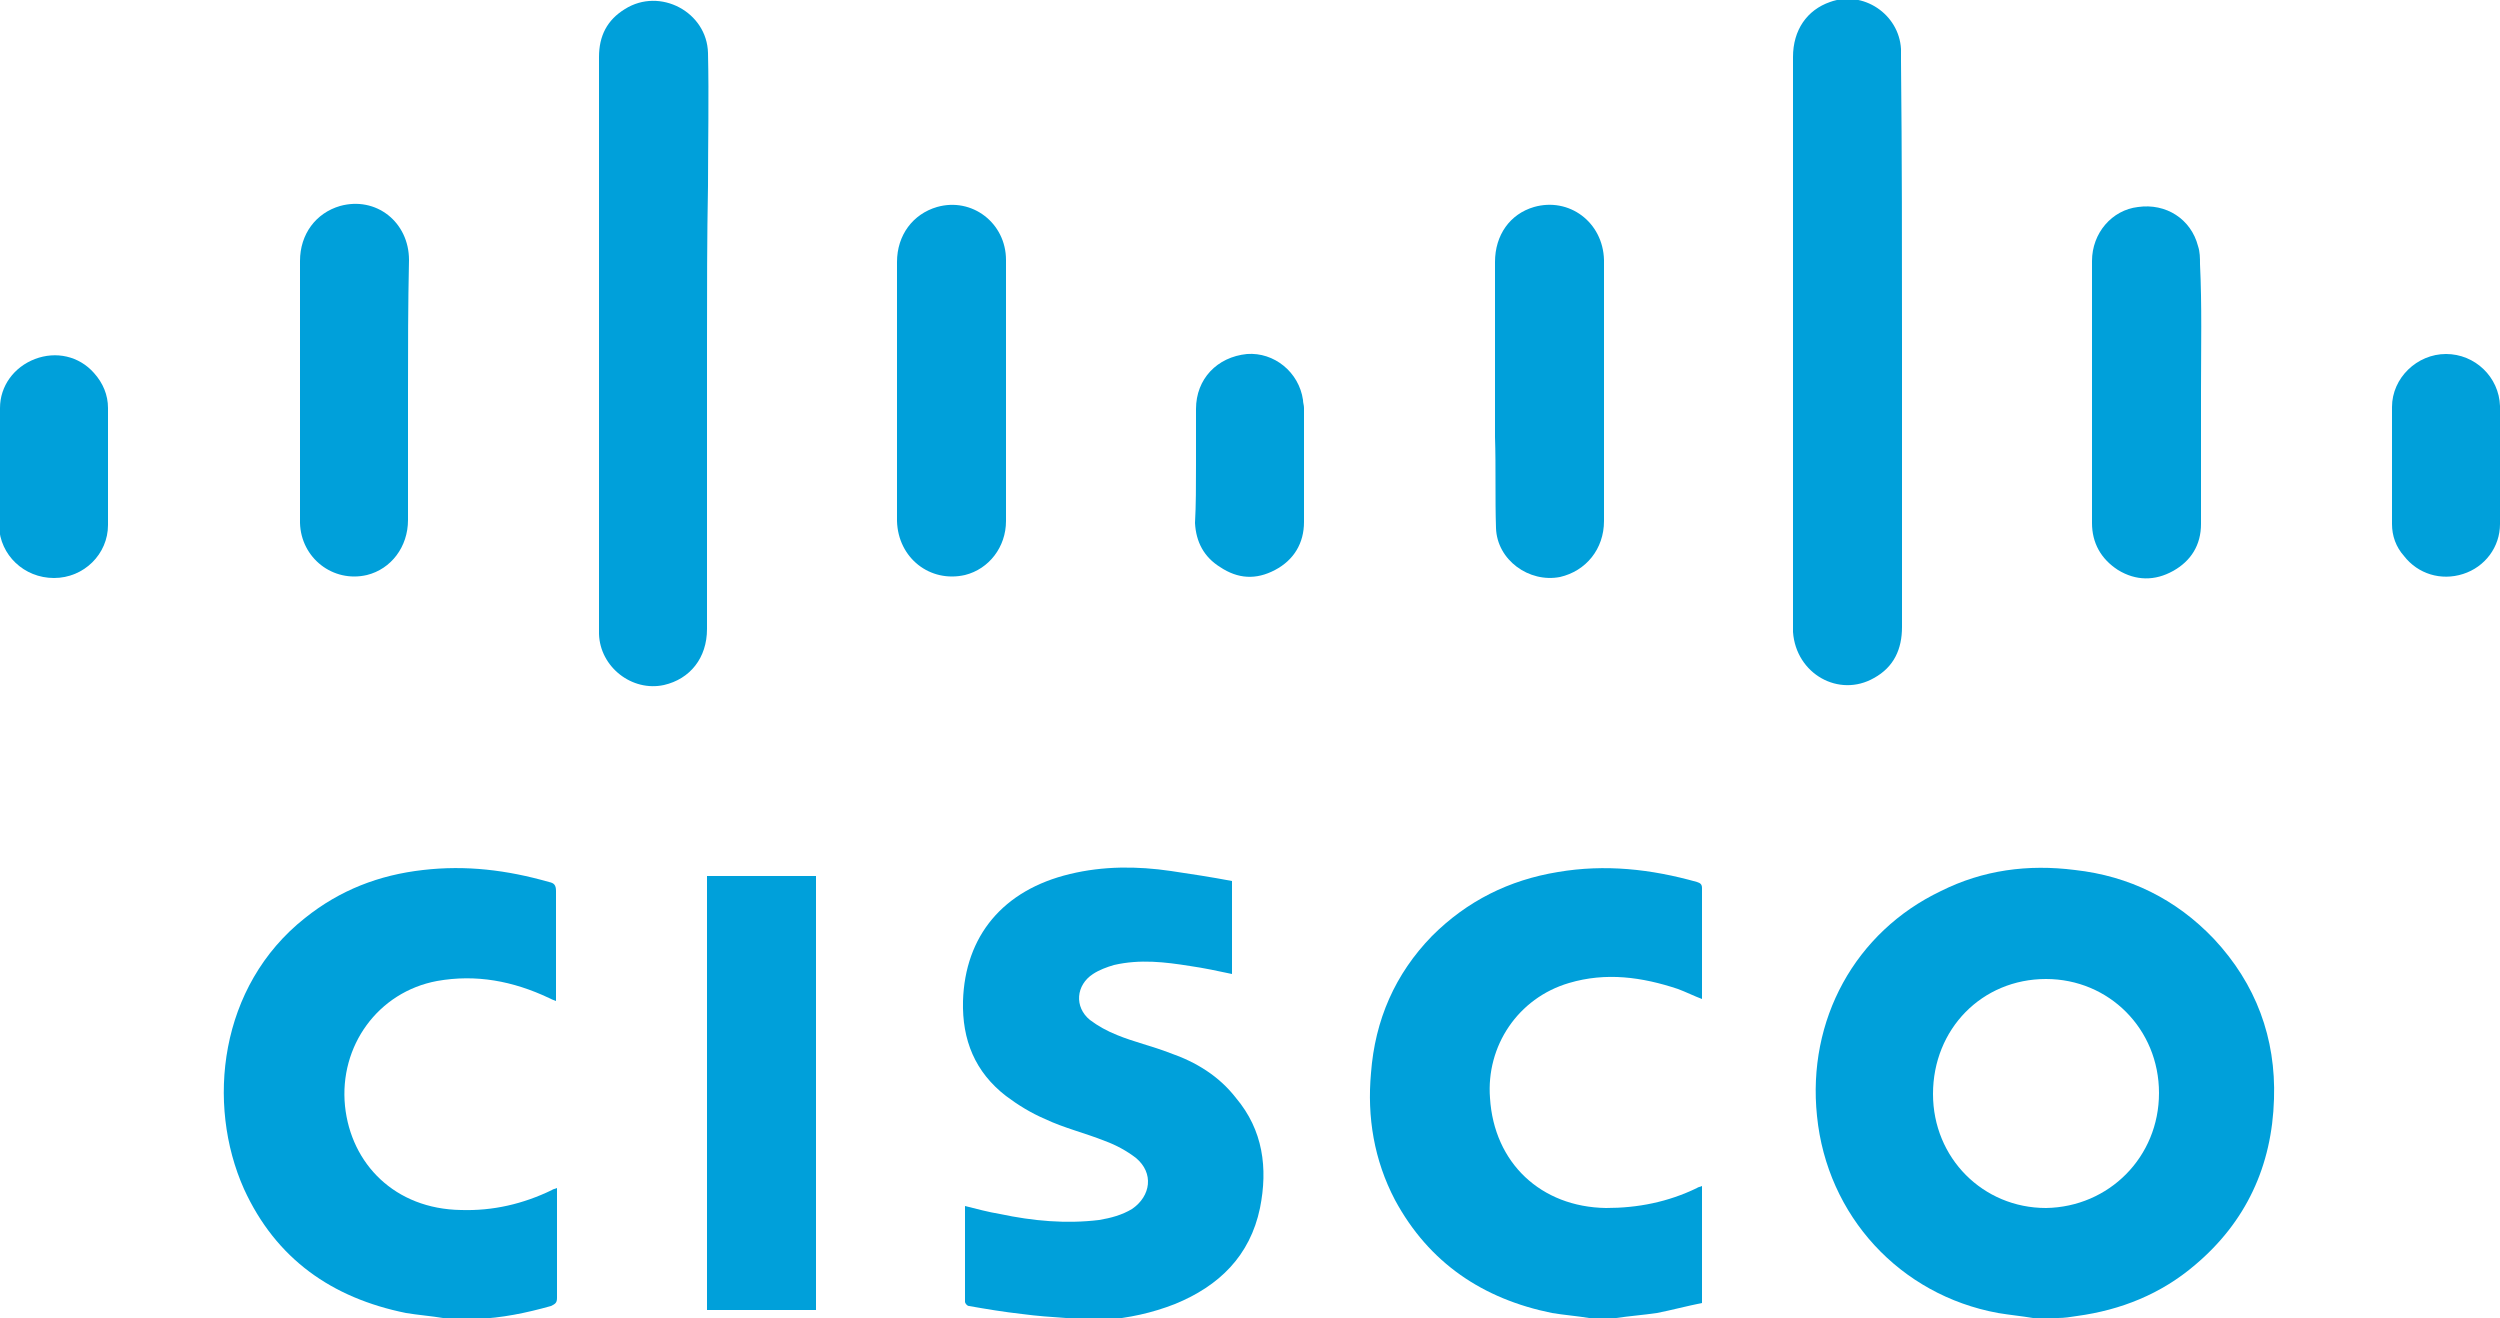
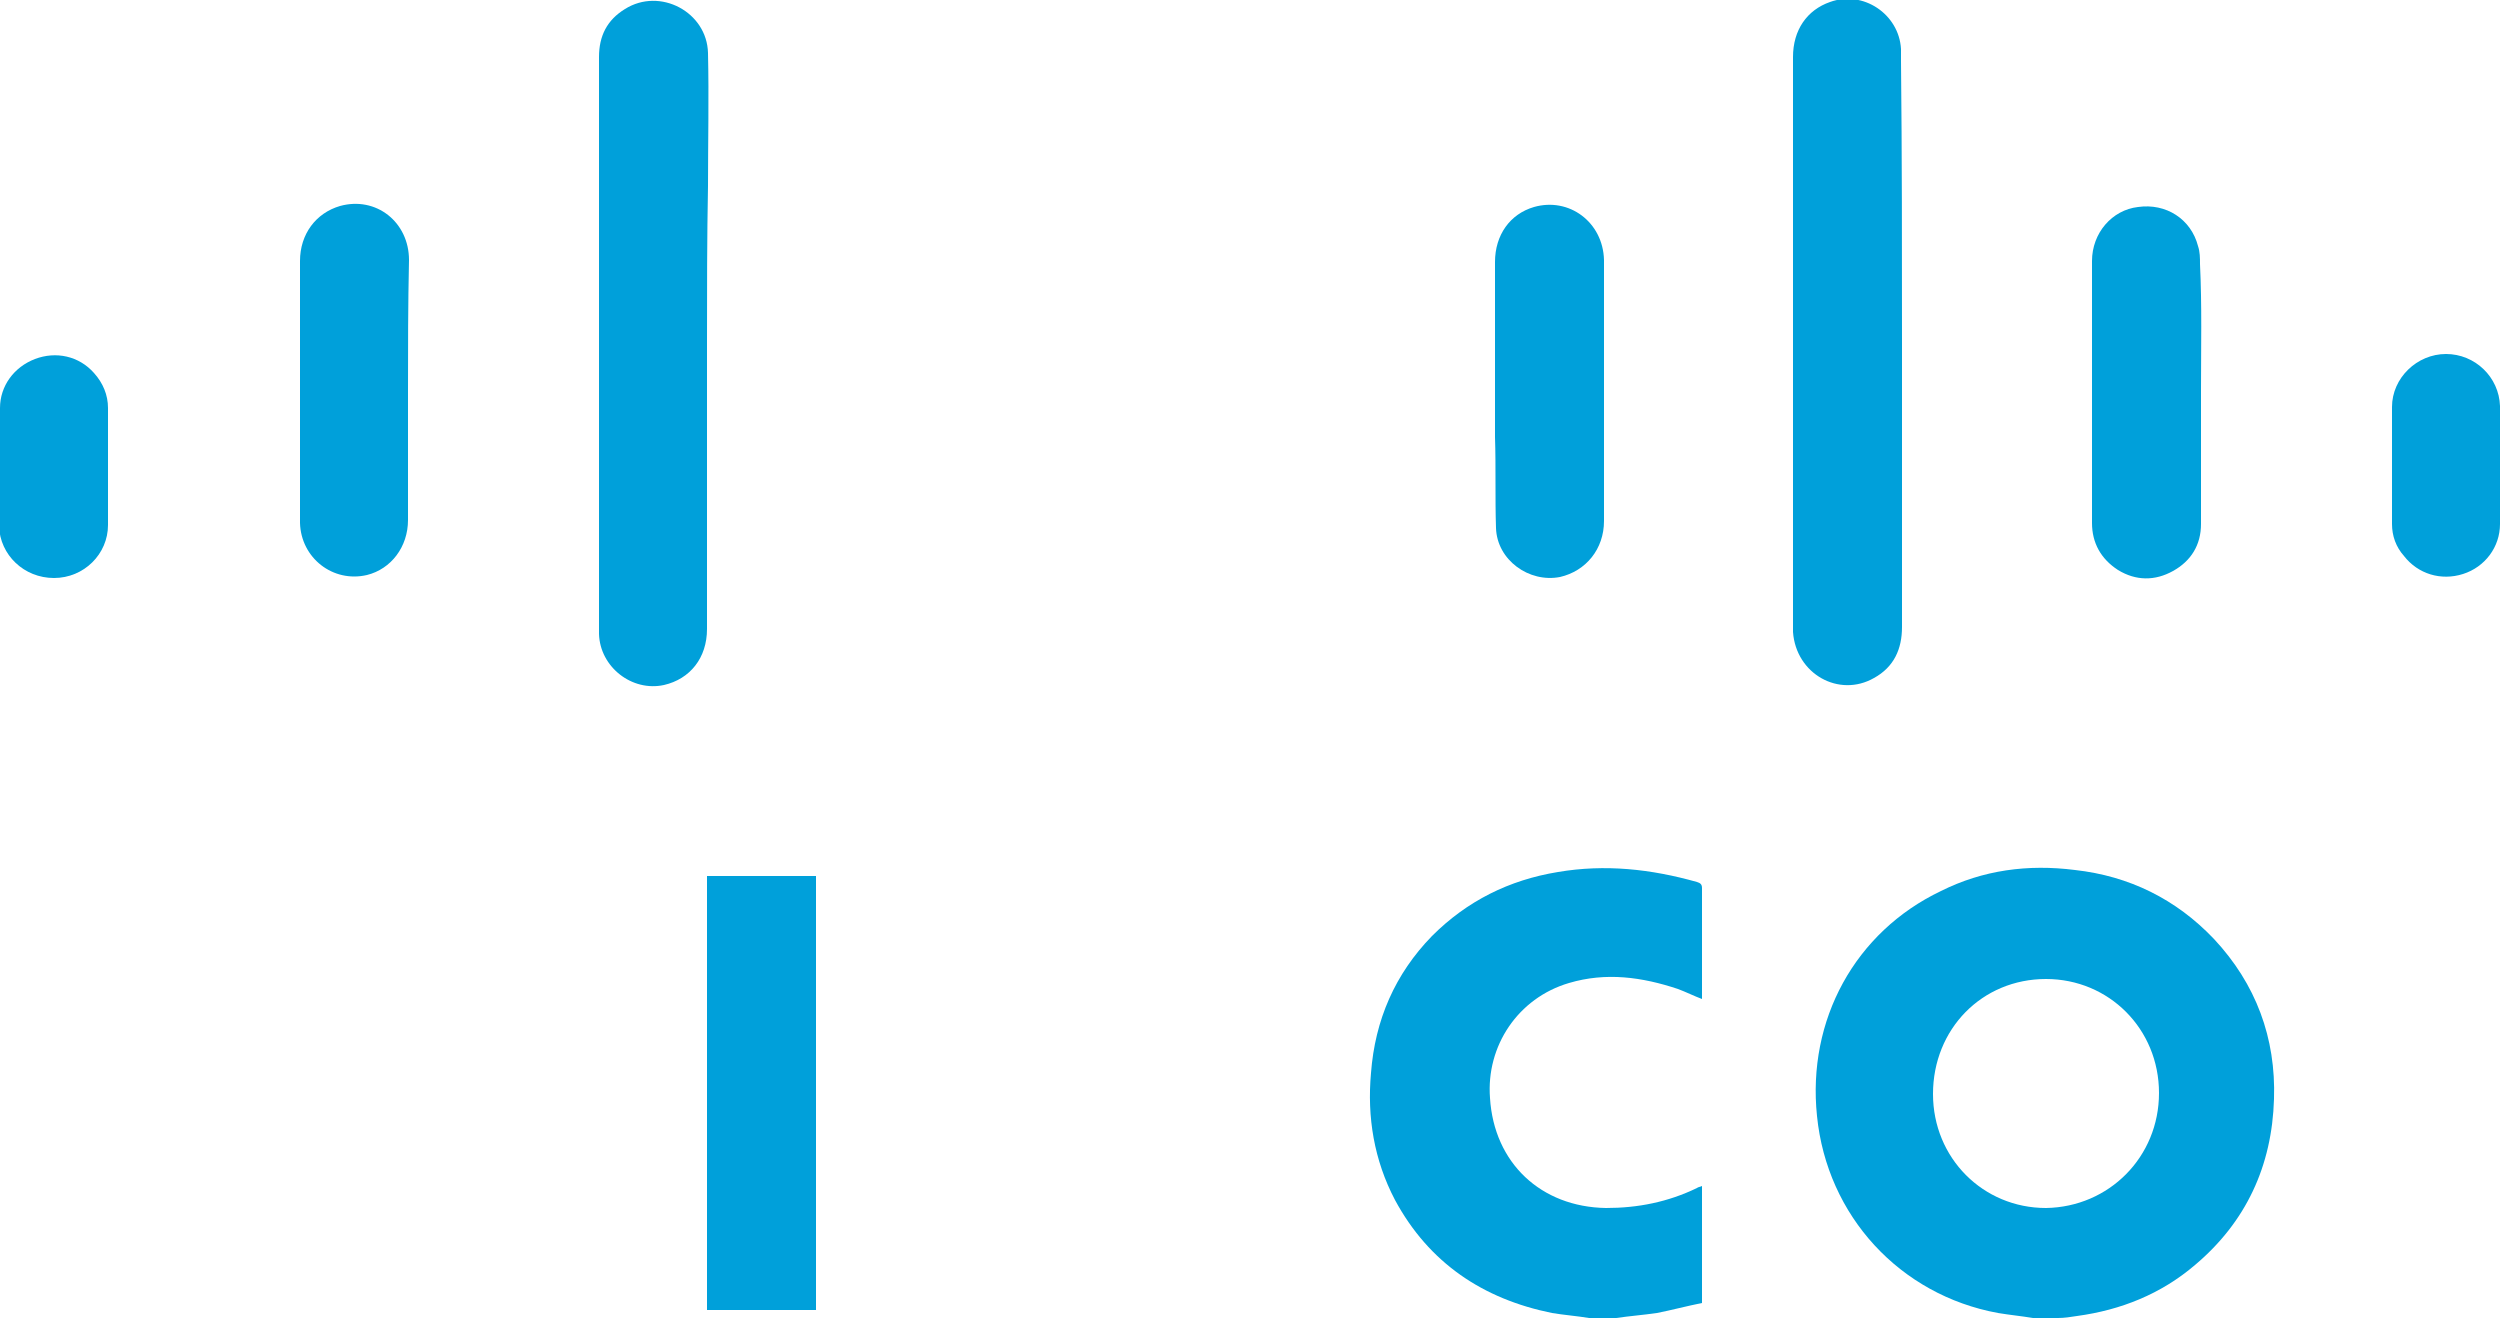
<svg xmlns="http://www.w3.org/2000/svg" id="Layer_1" x="0px" y="0px" viewBox="0 0 250 131.8" style="enable-background:new 0 0 250 131.8;" xml:space="preserve">
  <style type="text/css">	.st0{fill:#FE3233;}	.st1{fill:#66A5DB;}	.st2{fill:#AE181C;}	.st3{fill:#F2E2D1;}	.st4{fill:#0076CA;}	.st5{fill:#35353A;}	.st6{fill:#0B508D;}	.st7{fill:#A9A9A9;}	.st8{fill:#005698;}	.st9{fill:#619181;}	.st10{fill:#00A0DA;}	.st11{fill:#83BF41;}	.st12{fill:#01456A;}	.st13{fill:#019ADA;}	.st14{fill:#FFFFFF;}	.st15{fill:#007AC4;}	.st16{fill:#58595B;}	.st17{fill:#595A5C;}	.st18{fill:#96C93D;}	.st19{fill:#193668;}	.st20{fill:#F48222;}	.st21{fill:#01BCEF;}	.st22{fill:#E05205;}	.st23{fill:#616364;}	.st24{fill:#EE0000;}	.st25{fill:#D52F2F;}	.st26{fill:#093A80;}	.st27{fill:#D82130;}	.st28{fill:#474747;}	.st29{fill:#447698;}	.st30{fill:#E41C21;}	.st31{fill:#019BC9;}	.st32{fill:#A8000C;}</style>
  <g id="QNMr54_1_">
    <g>
      <path class="st10" d="M203.3,131.8c-1.2-0.2-2.3-0.3-3.5-0.5c-9.8-1.8-17.1-9.7-18.1-19.7c-1-9.6,3.8-18.4,12.4-22.5    c4.2-2.1,8.7-2.7,13.4-2.1c5.4,0.6,10.1,2.9,13.9,6.9c4.2,4.5,6.2,9.9,6,16c-0.2,6.7-2.8,12.3-7.9,16.6c-3.4,2.9-7.4,4.5-11.8,5.1    c-0.6,0.1-1.3,0.2-1.9,0.2C205,131.8,204.1,131.8,203.3,131.8z M215.9,109.3c0-6.4-5-11.4-11.3-11.4c-6.4,0-11.3,5-11.3,11.5    c0,6.4,5,11.4,11.3,11.4C210.9,120.7,215.9,115.7,215.9,109.3z" />
-       <path class="st10" d="M106.6,131.8c-1.5-0.1-2.9-0.2-4.4-0.4c-1.8-0.2-3.6-0.5-5.3-0.8c-0.2,0-0.4-0.3-0.4-0.4c0-3.2,0-6.4,0-9.6    c1.2,0.3,2.3,0.6,3.5,0.8c3.3,0.7,6.6,1,9.9,0.6c1.2-0.2,2.3-0.5,3.3-1.1c1.9-1.3,2.2-3.6,0.4-5.1c-0.9-0.7-2-1.3-3.1-1.7    c-2-0.8-4.1-1.3-6-2.2c-1.4-0.6-2.7-1.4-3.9-2.3c-3.1-2.4-4.4-5.6-4.3-9.5c0.2-6.5,4-11.1,10.7-12.7c3.3-0.8,6.7-0.8,10.1-0.3    c2,0.3,4,0.6,6.1,1c0,3.2,0,6.2,0,9.3c-1.4-0.3-2.8-0.6-4.2-0.8c-2.5-0.4-5-0.7-7.6-0.1c-0.7,0.2-1.5,0.5-2.1,0.9    c-1.7,1.1-1.9,3.3-0.3,4.6c0.8,0.6,1.7,1.1,2.7,1.5c1.7,0.7,3.5,1.1,5.3,1.8c2.6,0.9,4.9,2.3,6.6,4.5c2.7,3.2,3.2,7,2.4,11    c-1,4.8-4.1,7.8-8.5,9.6c-2.3,0.9-4.6,1.4-7.1,1.6c-0.2,0-0.4,0.1-0.7,0.1C108.6,131.8,107.6,131.8,106.6,131.8z" />
-       <path class="st10" d="M44.3,131.8c-1.2-0.2-2.5-0.3-3.7-0.5c-7.4-1.5-13-5.4-16.2-12.4c-3.8-8.5-2.5-20.3,6.1-27.1    c3.5-2.8,7.4-4.3,11.8-4.8c4.3-0.5,8.4,0,12.6,1.2c0.5,0.1,0.7,0.3,0.7,0.9c0,3.6,0,7.3,0,11c-0.3-0.1-0.5-0.2-0.7-0.3    c-3.6-1.7-7.3-2.4-11.2-1.7c-5.9,1.1-9.8,6.5-9.2,12.5c0.6,5.8,5,10.3,11.6,10.4c3.2,0.1,6.2-0.6,9.1-2c0.1-0.1,0.3-0.1,0.5-0.2    c0,0.2,0,0.4,0,0.5c0,3.5,0,7,0,10.5c0,0.5-0.2,0.6-0.6,0.8c-2.5,0.7-4.9,1.2-7.5,1.3c-0.2,0-0.4,0.1-0.6,0.1    C46.1,131.8,45.2,131.8,44.3,131.8z" />
      <path class="st10" d="M158.9,131.8c-1.2-0.2-2.5-0.3-3.7-0.5c-6.9-1.4-12.3-5-15.7-11.3c-2.1-4-2.8-8.3-2.4-12.7    c0.4-5.3,2.4-9.9,6.1-13.7c3.5-3.5,7.7-5.6,12.6-6.4c4.7-0.8,9.3-0.3,13.9,1c0.3,0.1,0.5,0.2,0.5,0.6c0,3.6,0,7.3,0,10.9    c0,0.1,0,0.1,0,0.2c-0.8-0.3-1.6-0.7-2.4-1c-3.6-1.2-7.2-1.7-10.9-0.6c-5.1,1.5-8.3,6.3-7.9,11.5c0.4,6.5,5.1,10.9,11.6,11    c3.2,0,6.2-0.6,9.1-2c0.1-0.1,0.3-0.1,0.5-0.2c0,3.9,0,7.7,0,11.7c-1.5,0.3-3,0.7-4.5,1c-1.4,0.2-2.7,0.3-4.1,0.5    C160.5,131.8,159.7,131.8,158.9,131.8z" />
      <path class="st10" d="M70.7,34.3c0,9.5,0,19,0,28.6c0,2.9-1.7,5-4.3,5.6c-3.2,0.7-6.4-1.8-6.5-5.1c0-0.1,0-0.3,0-0.4    c0-19.1,0-38.2,0-57.3c0-2.1,0.8-3.7,2.6-4.8c3.5-2.2,8.2,0.3,8.3,4.4c0.1,4.4,0,8.9,0,13.3C70.7,23.8,70.7,29,70.7,34.3z" />
      <path class="st10" d="M190.2,34.3c0,9.5,0,18.9,0,28.4c0,2.2-0.8,4-2.8,5.1c-3.5,2-7.8-0.4-8.1-4.6c0-0.2,0-0.4,0-0.6    c0-19,0-38,0-56.9c0-2.7,1.4-4.7,3.7-5.5c3.3-1.2,6.9,1.2,7.1,4.7c0,0.4,0,0.8,0,1.2C190.2,15.5,190.2,24.9,190.2,34.3z" />
      <path class="st10" d="M81.6,131c-3.7,0-7.2,0-10.9,0c0-14.5,0-28.9,0-43.4c3.6,0,7.2,0,10.9,0C81.6,102,81.6,116.5,81.6,131z" />
      <path class="st10" d="M220.1,39.1c0,4.4,0,8.8,0,13.3c0,2.1-1,3.7-2.8,4.7c-1.8,1-3.7,1-5.5-0.1c-1.7-1.1-2.6-2.7-2.6-4.7    c0-8.7,0-17.5,0-26.2c0-2.8,2-5.1,4.6-5.4c2.8-0.4,5.3,1.2,6,3.9c0.2,0.6,0.2,1.2,0.2,1.8C220.2,30.5,220.1,34.8,220.1,39.1    C220.1,39.1,220.1,39.1,220.1,39.1z" />
      <path class="st10" d="M40.8,39.1c0,4.3,0,8.6,0,12.9c0,2.7-1.7,4.9-4.1,5.5c-3.4,0.8-6.6-1.7-6.7-5.2c0-1.3,0-2.6,0-4    c0-7.4,0-14.8,0-22.2c0-2.7,1.6-4.8,4-5.5c3.6-1,6.9,1.6,6.9,5.4C40.8,30.5,40.8,34.8,40.8,39.1z" />
-       <path class="st10" d="M100.6,39.1c0,4.3,0,8.7,0,13c0,2.6-1.7,4.8-4.1,5.4c-3.5,0.8-6.7-1.7-6.8-5.4c0-2.8,0-5.6,0-8.4    c0-5.8,0-11.7,0-17.5c0-2.7,1.6-4.8,4-5.5c3.5-1,6.9,1.6,6.9,5.3C100.6,30.4,100.6,34.7,100.6,39.1z" />
      <path class="st10" d="M149.5,39.1c0-4.3,0-8.6,0-12.9c0-2.7,1.5-4.8,3.9-5.5c3.5-1,6.9,1.5,7,5.3c0,2.2,0,4.3,0,6.5    c0,6.5,0,13.1,0,19.6c0,2.8-1.8,5-4.4,5.6c-3.1,0.6-6.3-1.7-6.4-4.9c-0.1-3,0-6-0.1-9.1C149.5,42.2,149.5,40.6,149.5,39.1z" />
      <path class="st10" d="M0,46.6c0-1.9,0-3.9,0-5.8c0-2.2,1.4-4.1,3.5-4.9c2.1-0.8,4.4-0.3,5.9,1.4c0.9,1,1.4,2.2,1.4,3.5    c0,3.9,0,7.8,0,11.7c0,2.9-2.4,5.3-5.4,5.3c-3,0-5.4-2.3-5.5-5.2C0,50.5,0,48.6,0,46.6C0,46.6,0,46.6,0,46.6z" />
      <path class="st10" d="M250,46.5c0,2,0,3.9,0,5.9c0,2.3-1.5,4.3-3.7,5c-2.2,0.7-4.5,0-5.9-1.8c-0.8-0.9-1.2-2-1.2-3.2    c0-3.9,0-7.8,0-11.7c0-2.9,2.5-5.3,5.4-5.3c2.9,0,5.3,2.3,5.4,5.2C250,42.6,250,44.6,250,46.5z" />
-       <path class="st10" d="M119.6,46.5c0-1.9,0-3.7,0-5.6c0-3,2.1-5.2,5.1-5.5c2.7-0.2,5.2,1.8,5.6,4.6c0,0.3,0.1,0.5,0.1,0.8    c0,3.8,0,7.6,0,11.4c0,2.1-1,3.8-2.9,4.8c-1.9,1-3.7,0.9-5.5-0.3c-1.6-1-2.4-2.5-2.5-4.4C119.6,50.5,119.6,48.5,119.6,46.5    C119.6,46.5,119.6,46.5,119.6,46.5z" />
    </g>
  </g>
</svg>